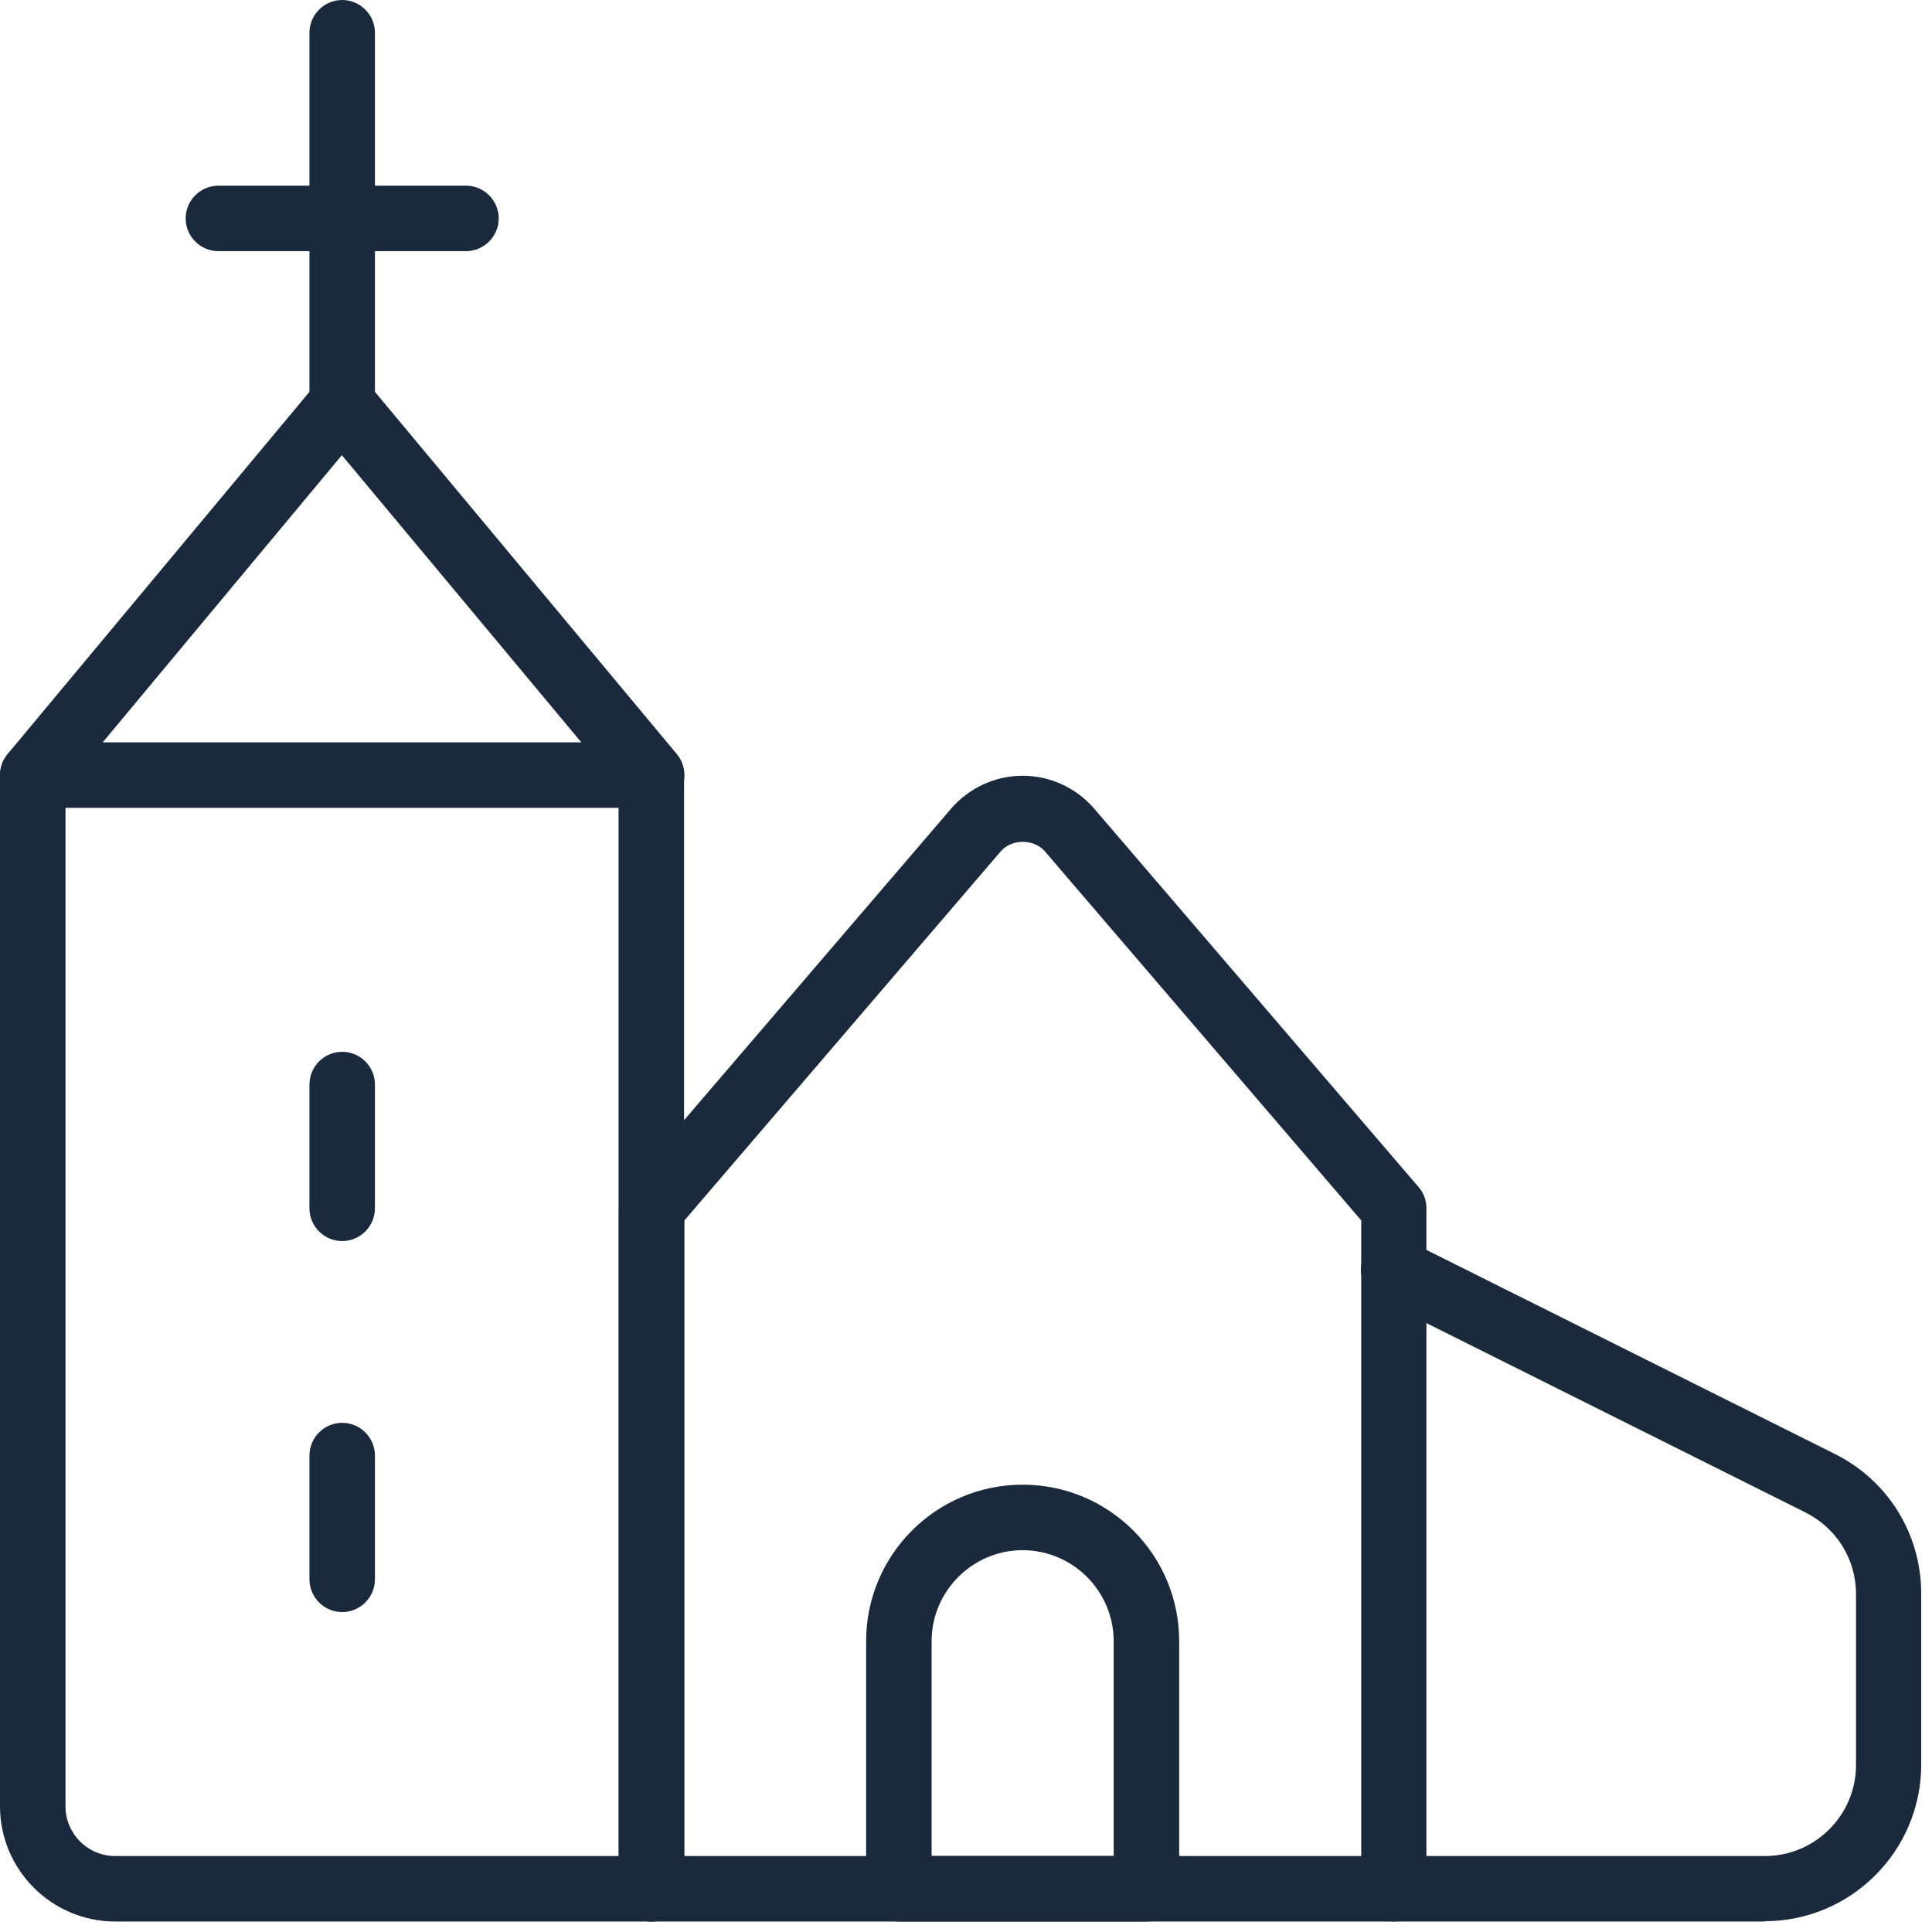
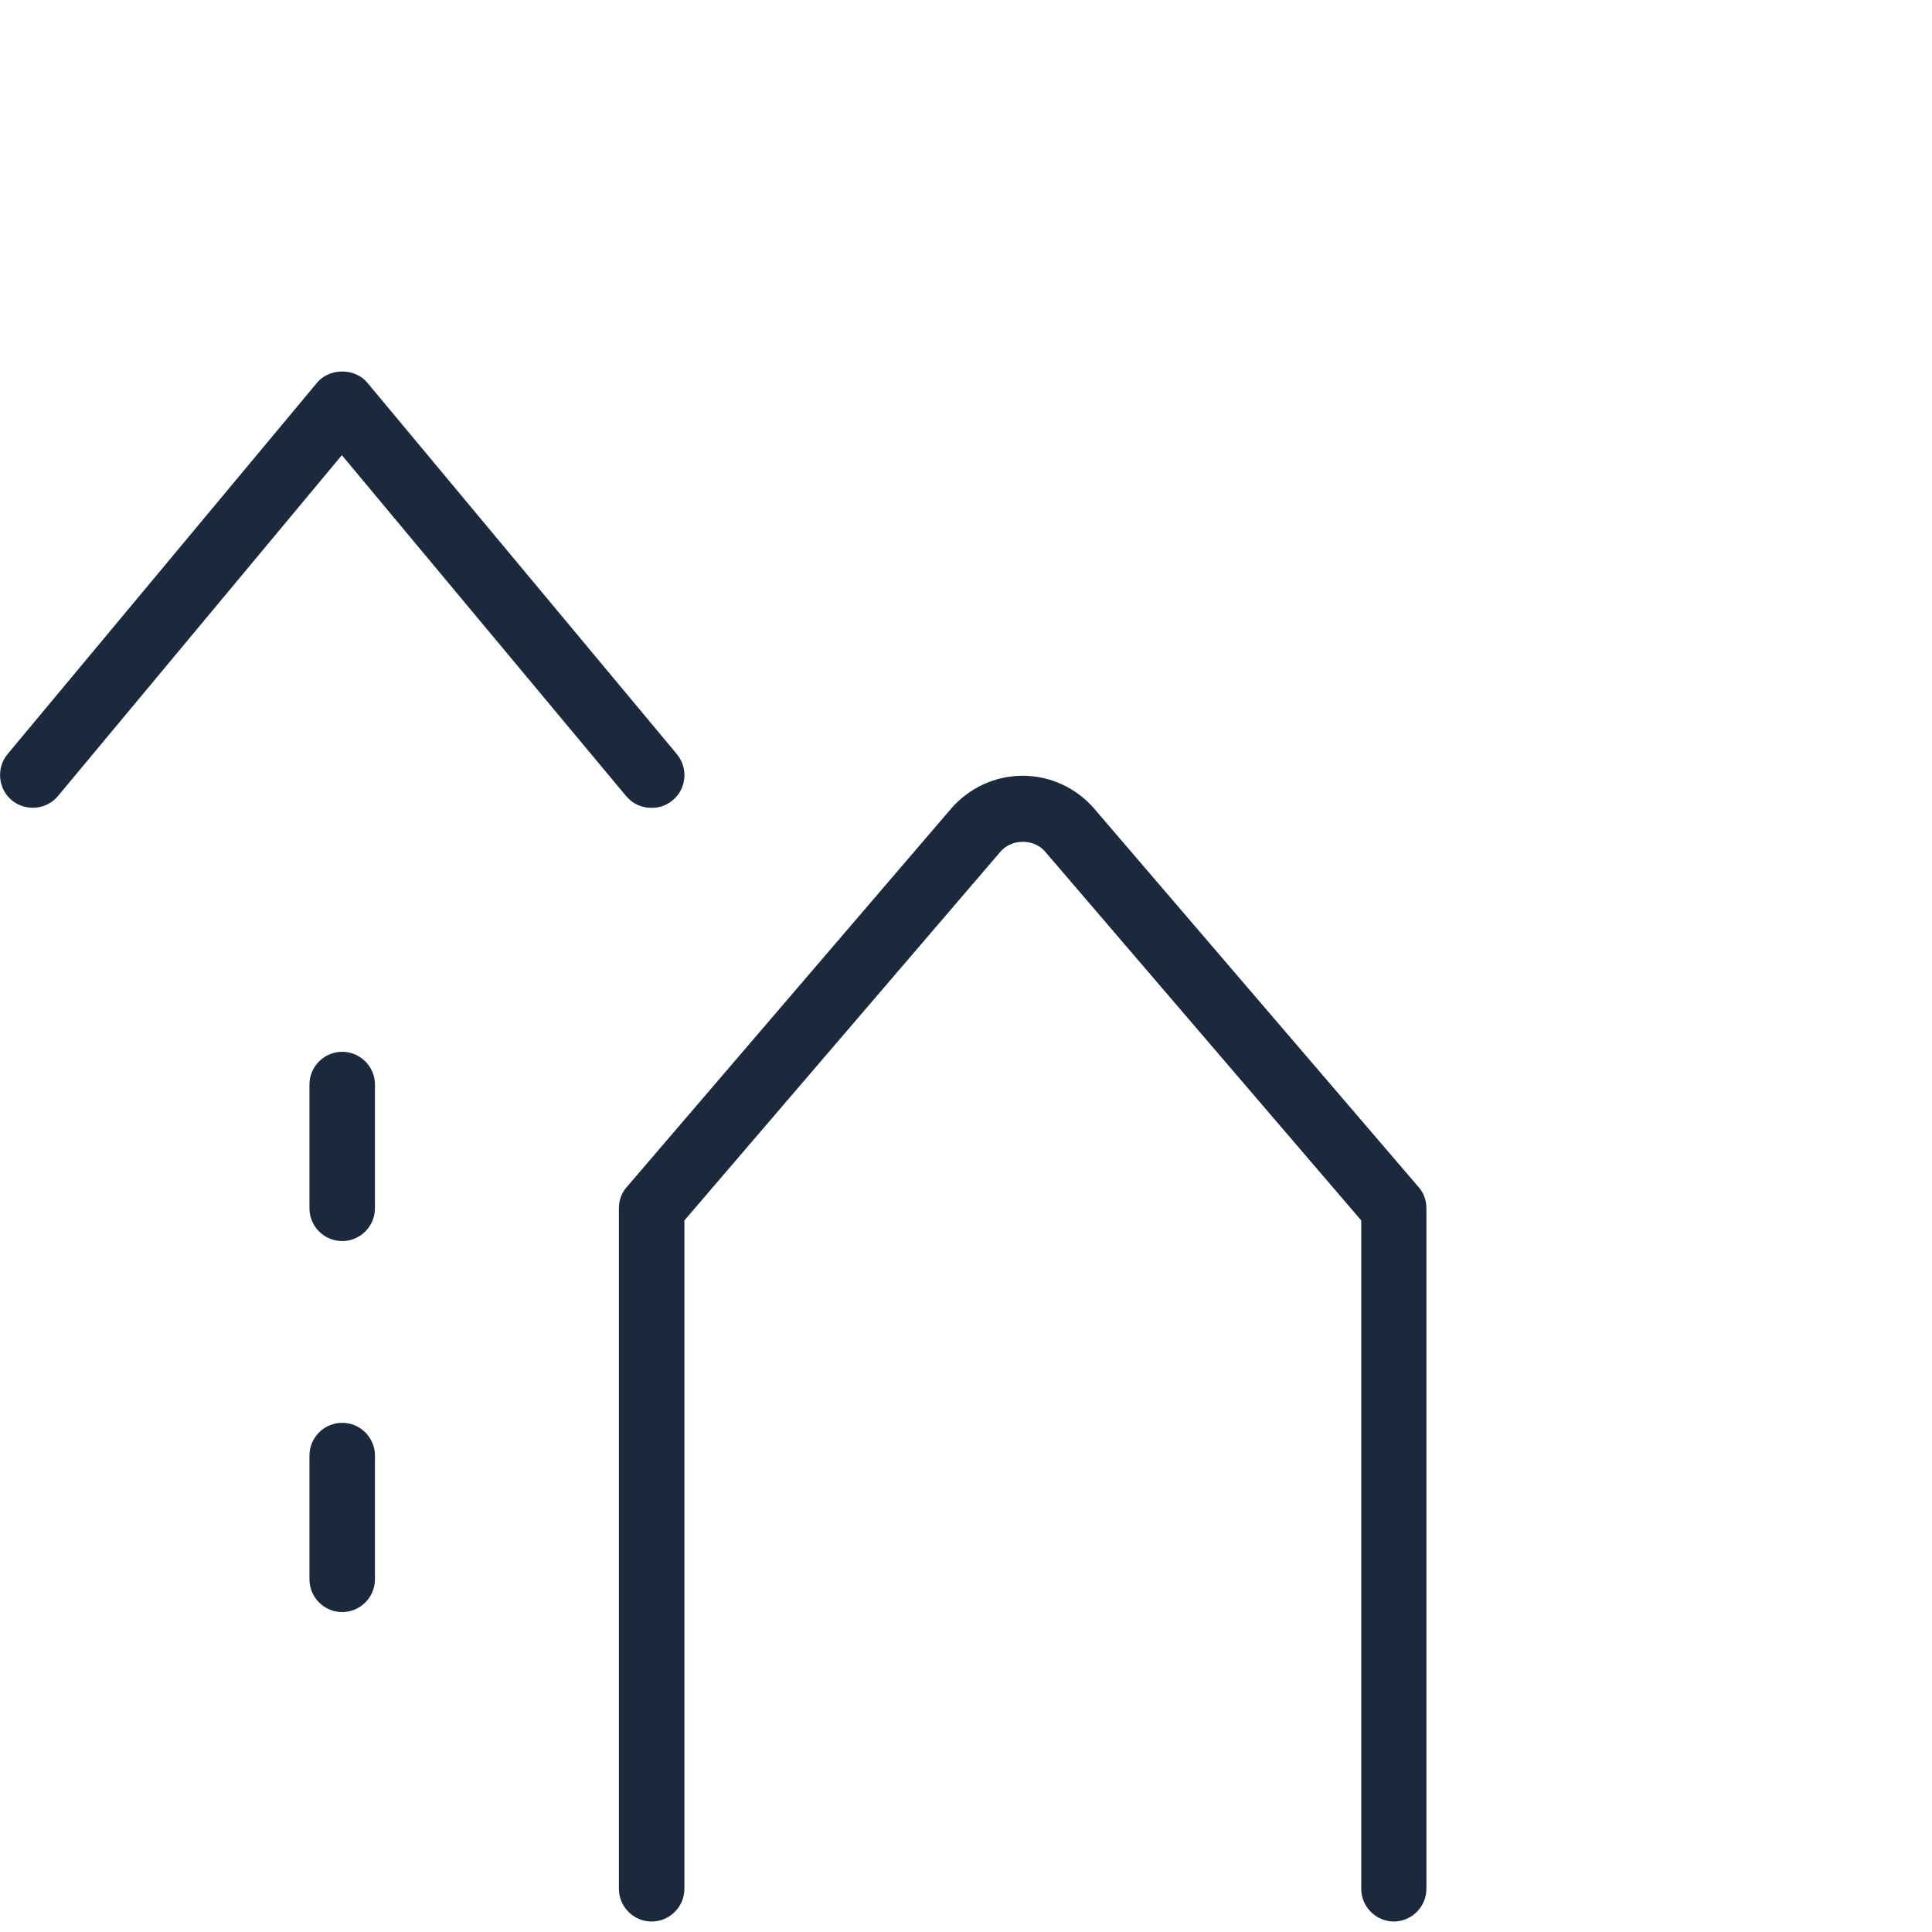
<svg xmlns="http://www.w3.org/2000/svg" id="Layer_1" viewBox="0 0 59 59">
  <defs>
    <style>.cls-1{fill:#1b293d;stroke-width:0px;}</style>
  </defs>
  <g id="Landmarks_Landmarks-Europe_landmark-cologne-cathedral">
    <g id="Group_29">
      <g id="landmark-cologne-cathedral">
        <g id="Shape_223">
-           <path class="cls-1" d="M35.01,58.68h-7.56c-.55,0-1-.45-1-1v-7.56c0-2.64,2.14-4.78,4.78-4.78s4.78,2.14,4.78,4.78v7.56c0,.55-.45,1-1,1ZM28.45,56.68h5.56v-6.56c0-1.53-1.25-2.78-2.78-2.78s-2.78,1.25-2.78,2.78v6.56Z" />
-         </g>
+           </g>
        <g id="Shape_224">
-           <path class="cls-1" d="M19.89,58.68H3.52C1.58,58.68,0,57.1,0,55.16v-31.49c0-.55.45-1,1-1h18.89c.55,0,1,.45,1,1v34.01c0,.55-.45,1-1,1ZM2,24.67v30.49c0,.84.68,1.52,1.52,1.52h15.37V24.67H2Z" />
-         </g>
+           </g>
        <g id="Shape_225">
          <path class="cls-1" d="M19.89,24.67c-.29,0-.57-.12-.77-.36l-8.68-10.41L1.77,24.31c-.35.42-.98.48-1.41.13-.42-.35-.48-.98-.13-1.41l9.45-11.34c.38-.46,1.16-.46,1.54,0l9.45,11.34c.35.42.3,1.06-.13,1.41-.19.16-.41.23-.64.23Z" />
        </g>
        <g id="Shape_226">
-           <path class="cls-1" d="M10.45,13.34c-.55,0-1-.45-1-1V1c0-.55.45-1,1-1s1,.45,1,1v11.34c0,.55-.45,1-1,1Z" />
-         </g>
+           </g>
        <g id="Shape_227">
-           <path class="cls-1" d="M14.23,7.67h-7.56c-.55,0-1-.45-1-1s.45-1,1-1h7.56c.55,0,1,.45,1,1s-.45,1-1,1Z" />
-         </g>
+           </g>
        <g id="Shape_228">
          <path class="cls-1" d="M10.45,37.9c-.55,0-1-.45-1-1v-3.78c0-.55.45-1,1-1s1,.45,1,1v3.78c0,.55-.45,1-1,1Z" />
        </g>
        <g id="Shape_229">
          <path class="cls-1" d="M10.45,49.23c-.55,0-1-.45-1-1v-3.78c0-.55.45-1,1-1s1,.45,1,1v3.78c0,.55-.45,1-1,1Z" />
        </g>
        <g id="Shape_230">
          <path class="cls-1" d="M42.57,58.68c-.55,0-1-.45-1-1v-20.41l-9.66-11.27c-.34-.39-1.01-.39-1.35,0l-9.66,11.27v20.41c0,.55-.45,1-1,1s-1-.45-1-1v-20.78c0-.24.08-.47.24-.65l9.9-11.55c.55-.64,1.35-1.01,2.19-1.01s1.64.37,2.19,1.01l9.9,11.55c.16.18.24.41.24.65v20.78c0,.55-.45,1-1,1Z" />
        </g>
        <g id="Shape_231">
-           <path class="cls-1" d="M53.9,58.68H19.89c-.55,0-1-.45-1-1s.45-1,1-1h34.01c1.53,0,2.78-1.25,2.78-2.78v-5.22c0-1.06-.59-2.01-1.54-2.49l-13.03-6.51c-.49-.25-.69-.85-.45-1.34.25-.49.85-.69,1.34-.45l13.03,6.51c1.63.81,2.64,2.45,2.64,4.27v5.22c0,2.63-2.14,4.78-4.78,4.78Z" />
-         </g>
+           </g>
      </g>
    </g>
  </g>
</svg>